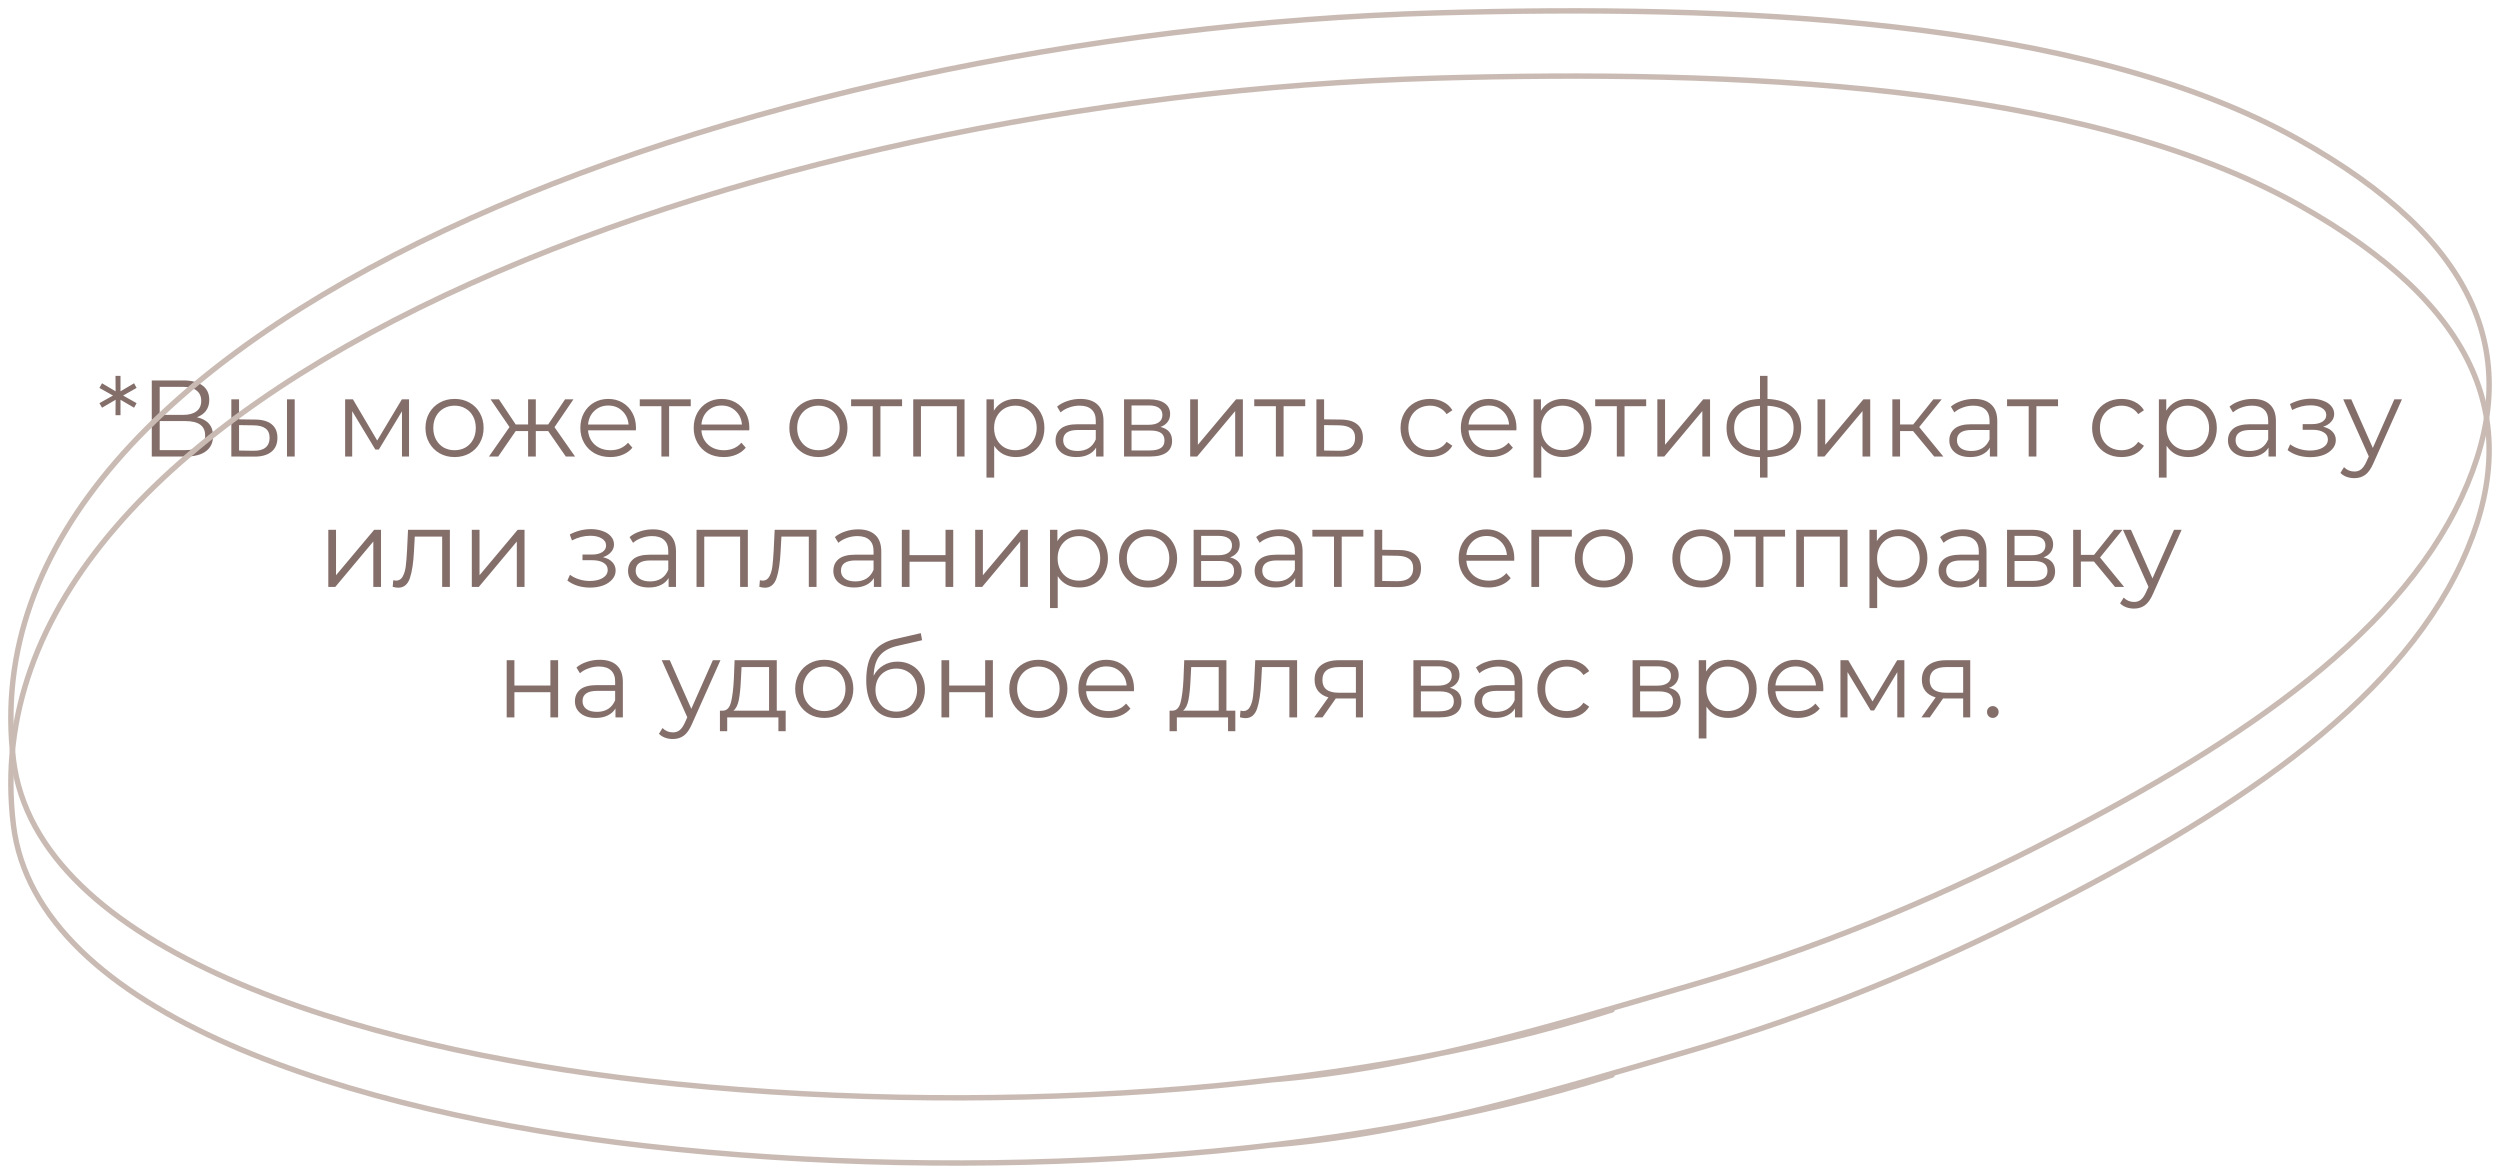
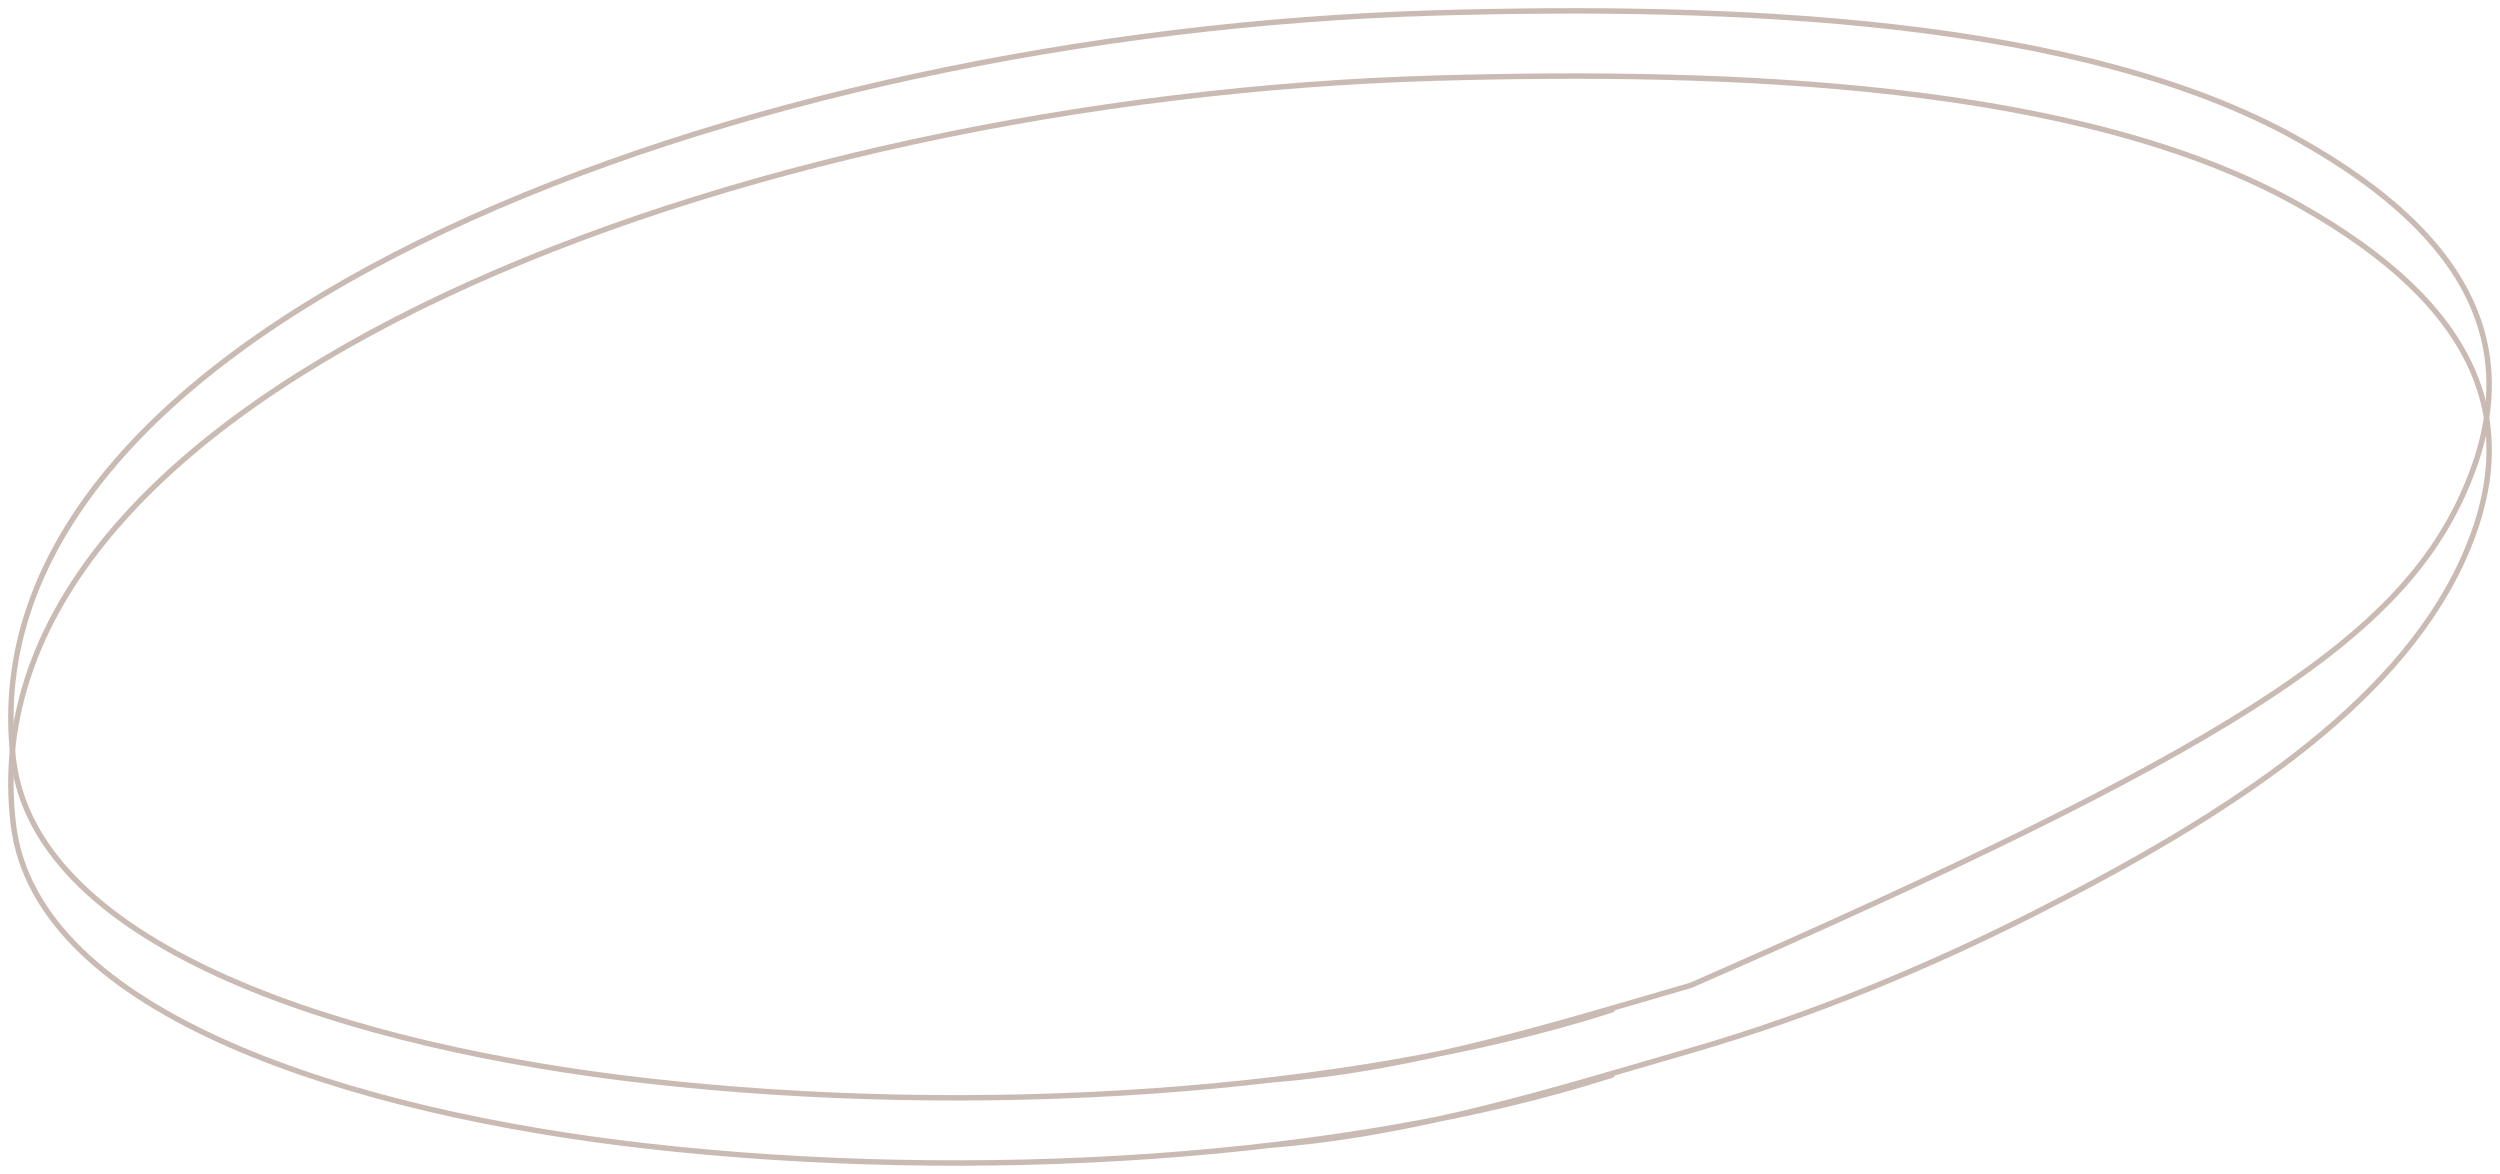
<svg xmlns="http://www.w3.org/2000/svg" width="230" height="108" viewBox="0 0 230 108" fill="none">
-   <path d="M11.326 36.39L12.566 37.09L12.336 37.51L11.086 36.78V38.2H10.626L10.636 36.78L9.386 37.51L9.146 37.09L10.396 36.39L9.146 35.69L9.386 35.26L10.636 36L10.626 34.58H11.086V36L12.336 35.26L12.566 35.69L11.326 36.39ZM18.113 38.39C18.6 38.49 18.97 38.687 19.223 38.98C19.477 39.267 19.603 39.643 19.603 40.11C19.603 40.717 19.387 41.183 18.953 41.51C18.526 41.837 17.896 42 17.063 42H13.963V35H16.873C17.62 35 18.203 35.153 18.623 35.46C19.043 35.767 19.253 36.21 19.253 36.79C19.253 37.183 19.153 37.517 18.953 37.79C18.753 38.057 18.473 38.257 18.113 38.39ZM14.693 38.17H16.833C17.373 38.17 17.787 38.06 18.073 37.84C18.366 37.62 18.513 37.3 18.513 36.88C18.513 36.46 18.366 36.14 18.073 35.92C17.787 35.7 17.373 35.59 16.833 35.59H14.693V38.17ZM17.063 41.41C18.27 41.41 18.873 40.96 18.873 40.06C18.873 39.18 18.27 38.74 17.063 38.74H14.693V41.41H17.063ZM23.493 38.6C24.153 38.607 24.657 38.753 25.003 39.04C25.35 39.327 25.523 39.74 25.523 40.28C25.523 40.84 25.337 41.27 24.963 41.57C24.59 41.87 24.057 42.017 23.363 42.01L21.283 42V36.74H21.993V38.58L23.493 38.6ZM26.403 36.74H27.113V42H26.403V36.74ZM23.323 41.47C23.81 41.477 24.177 41.38 24.423 41.18C24.677 40.973 24.803 40.673 24.803 40.28C24.803 39.893 24.68 39.607 24.433 39.42C24.187 39.233 23.817 39.137 23.323 39.13L21.993 39.11V41.45L23.323 41.47ZM37.632 36.74V42H36.982V37.84L34.852 41.36H34.532L32.402 37.83V42H31.752V36.74H32.472L34.702 40.53L36.972 36.74H37.632ZM41.823 42.05C41.316 42.05 40.859 41.937 40.453 41.71C40.046 41.477 39.726 41.157 39.493 40.75C39.259 40.343 39.143 39.883 39.143 39.37C39.143 38.857 39.259 38.397 39.493 37.99C39.726 37.583 40.046 37.267 40.453 37.04C40.859 36.813 41.316 36.7 41.823 36.7C42.329 36.7 42.786 36.813 43.193 37.04C43.599 37.267 43.916 37.583 44.143 37.99C44.376 38.397 44.493 38.857 44.493 39.37C44.493 39.883 44.376 40.343 44.143 40.75C43.916 41.157 43.599 41.477 43.193 41.71C42.786 41.937 42.329 42.05 41.823 42.05ZM41.823 41.42C42.196 41.42 42.529 41.337 42.823 41.17C43.123 40.997 43.356 40.753 43.523 40.44C43.689 40.127 43.773 39.77 43.773 39.37C43.773 38.97 43.689 38.613 43.523 38.3C43.356 37.987 43.123 37.747 42.823 37.58C42.529 37.407 42.196 37.32 41.823 37.32C41.449 37.32 41.113 37.407 40.813 37.58C40.519 37.747 40.286 37.987 40.113 38.3C39.946 38.613 39.863 38.97 39.863 39.37C39.863 39.77 39.946 40.127 40.113 40.44C40.286 40.753 40.519 40.997 40.813 41.17C41.113 41.337 41.449 41.42 41.823 41.42ZM50.434 39.66H49.294V42H48.584V39.66H47.444L45.834 42H44.984L46.874 39.29L45.135 36.74H45.904L47.444 39.05H48.584V36.74H49.294V39.05H50.434L51.984 36.74H52.755L51.014 39.3L52.904 42H52.054L50.434 39.66ZM58.501 39.59H54.101C54.141 40.137 54.351 40.58 54.731 40.92C55.111 41.253 55.591 41.42 56.171 41.42C56.497 41.42 56.797 41.363 57.071 41.25C57.344 41.13 57.581 40.957 57.781 40.73L58.181 41.19C57.947 41.47 57.654 41.683 57.301 41.83C56.954 41.977 56.571 42.05 56.151 42.05C55.611 42.05 55.131 41.937 54.711 41.71C54.297 41.477 53.974 41.157 53.741 40.75C53.507 40.343 53.391 39.883 53.391 39.37C53.391 38.857 53.501 38.397 53.721 37.99C53.947 37.583 54.254 37.267 54.641 37.04C55.034 36.813 55.474 36.7 55.961 36.7C56.447 36.7 56.884 36.813 57.271 37.04C57.657 37.267 57.961 37.583 58.181 37.99C58.401 38.39 58.511 38.85 58.511 39.37L58.501 39.59ZM55.961 37.31C55.454 37.31 55.027 37.473 54.681 37.8C54.341 38.12 54.147 38.54 54.101 39.06H57.831C57.784 38.54 57.587 38.12 57.241 37.8C56.901 37.473 56.474 37.31 55.961 37.31ZM63.548 37.37H61.558V42H60.848V37.37H58.858V36.74H63.548V37.37ZM68.93 39.59H64.53C64.57 40.137 64.78 40.58 65.16 40.92C65.54 41.253 66.02 41.42 66.6 41.42C66.927 41.42 67.227 41.363 67.5 41.25C67.774 41.13 68.01 40.957 68.21 40.73L68.61 41.19C68.377 41.47 68.084 41.683 67.73 41.83C67.384 41.977 67 42.05 66.58 42.05C66.04 42.05 65.56 41.937 65.14 41.71C64.727 41.477 64.404 41.157 64.17 40.75C63.937 40.343 63.82 39.883 63.82 39.37C63.82 38.857 63.93 38.397 64.15 37.99C64.377 37.583 64.684 37.267 65.07 37.04C65.464 36.813 65.904 36.7 66.39 36.7C66.877 36.7 67.314 36.813 67.7 37.04C68.087 37.267 68.39 37.583 68.61 37.99C68.83 38.39 68.94 38.85 68.94 39.37L68.93 39.59ZM66.39 37.31C65.884 37.31 65.457 37.473 65.11 37.8C64.77 38.12 64.577 38.54 64.53 39.06H68.26C68.214 38.54 68.017 38.12 67.67 37.8C67.33 37.473 66.904 37.31 66.39 37.31ZM75.299 42.05C74.793 42.05 74.336 41.937 73.929 41.71C73.522 41.477 73.203 41.157 72.969 40.75C72.736 40.343 72.619 39.883 72.619 39.37C72.619 38.857 72.736 38.397 72.969 37.99C73.203 37.583 73.522 37.267 73.929 37.04C74.336 36.813 74.793 36.7 75.299 36.7C75.806 36.7 76.263 36.813 76.669 37.04C77.076 37.267 77.392 37.583 77.619 37.99C77.853 38.397 77.969 38.857 77.969 39.37C77.969 39.883 77.853 40.343 77.619 40.75C77.392 41.157 77.076 41.477 76.669 41.71C76.263 41.937 75.806 42.05 75.299 42.05ZM75.299 41.42C75.672 41.42 76.006 41.337 76.299 41.17C76.599 40.997 76.832 40.753 76.999 40.44C77.166 40.127 77.249 39.77 77.249 39.37C77.249 38.97 77.166 38.613 76.999 38.3C76.832 37.987 76.599 37.747 76.299 37.58C76.006 37.407 75.672 37.32 75.299 37.32C74.926 37.32 74.589 37.407 74.289 37.58C73.996 37.747 73.763 37.987 73.589 38.3C73.422 38.613 73.339 38.97 73.339 39.37C73.339 39.77 73.422 40.127 73.589 40.44C73.763 40.753 73.996 40.997 74.289 41.17C74.589 41.337 74.926 41.42 75.299 41.42ZM82.991 37.37H81.001V42H80.291V37.37H78.301V36.74H82.991V37.37ZM88.738 36.74V42H88.028V37.37H84.728V42H84.018V36.74H88.738ZM93.466 36.7C93.959 36.7 94.406 36.813 94.806 37.04C95.206 37.26 95.519 37.573 95.746 37.98C95.973 38.387 96.086 38.85 96.086 39.37C96.086 39.897 95.973 40.363 95.746 40.77C95.519 41.177 95.206 41.493 94.806 41.72C94.413 41.94 93.966 42.05 93.466 42.05C93.039 42.05 92.653 41.963 92.306 41.79C91.966 41.61 91.686 41.35 91.466 41.01V43.94H90.756V36.74H91.436V37.78C91.649 37.433 91.929 37.167 92.276 36.98C92.629 36.793 93.026 36.7 93.466 36.7ZM93.416 41.42C93.783 41.42 94.116 41.337 94.416 41.17C94.716 40.997 94.949 40.753 95.116 40.44C95.289 40.127 95.376 39.77 95.376 39.37C95.376 38.97 95.289 38.617 95.116 38.31C94.949 37.997 94.716 37.753 94.416 37.58C94.116 37.407 93.783 37.32 93.416 37.32C93.043 37.32 92.706 37.407 92.406 37.58C92.113 37.753 91.879 37.997 91.706 38.31C91.539 38.617 91.456 38.97 91.456 39.37C91.456 39.77 91.539 40.127 91.706 40.44C91.879 40.753 92.113 40.997 92.406 41.17C92.706 41.337 93.043 41.42 93.416 41.42ZM99.392 36.7C100.079 36.7 100.606 36.873 100.972 37.22C101.339 37.56 101.522 38.067 101.522 38.74V42H100.842V41.18C100.682 41.453 100.446 41.667 100.132 41.82C99.826 41.973 99.459 42.05 99.032 42.05C98.446 42.05 97.979 41.91 97.632 41.63C97.286 41.35 97.112 40.98 97.112 40.52C97.112 40.073 97.272 39.713 97.592 39.44C97.919 39.167 98.436 39.03 99.142 39.03H100.812V38.71C100.812 38.257 100.686 37.913 100.432 37.68C100.179 37.44 99.809 37.32 99.322 37.32C98.989 37.32 98.669 37.377 98.362 37.49C98.056 37.597 97.792 37.747 97.572 37.94L97.252 37.41C97.519 37.183 97.839 37.01 98.212 36.89C98.586 36.763 98.979 36.7 99.392 36.7ZM99.142 41.49C99.542 41.49 99.886 41.4 100.172 41.22C100.459 41.033 100.672 40.767 100.812 40.42V39.56H99.162C98.262 39.56 97.812 39.873 97.812 40.5C97.812 40.807 97.929 41.05 98.162 41.23C98.396 41.403 98.722 41.49 99.142 41.49ZM106.762 39.28C107.476 39.447 107.832 39.877 107.832 40.57C107.832 41.03 107.662 41.383 107.322 41.63C106.982 41.877 106.476 42 105.802 42H103.412V36.74H105.732C106.332 36.74 106.802 36.857 107.142 37.09C107.482 37.323 107.652 37.657 107.652 38.09C107.652 38.377 107.572 38.623 107.412 38.83C107.259 39.03 107.042 39.18 106.762 39.28ZM104.102 39.08H105.682C106.089 39.08 106.399 39.003 106.612 38.85C106.832 38.697 106.942 38.473 106.942 38.18C106.942 37.887 106.832 37.667 106.612 37.52C106.399 37.373 106.089 37.3 105.682 37.3H104.102V39.08ZM105.772 41.44C106.226 41.44 106.566 41.367 106.792 41.22C107.019 41.073 107.132 40.843 107.132 40.53C107.132 40.217 107.029 39.987 106.822 39.84C106.616 39.687 106.289 39.61 105.842 39.61H104.102V41.44H105.772ZM109.496 36.74H110.206V40.92L113.716 36.74H114.346V42H113.636V37.82L110.136 42H109.496V36.74ZM120.081 37.37H118.091V42H117.381V37.37H115.391V36.74H120.081V37.37ZM123.368 38.6C124.028 38.607 124.528 38.753 124.868 39.04C125.214 39.327 125.388 39.74 125.388 40.28C125.388 40.84 125.201 41.27 124.828 41.57C124.461 41.87 123.928 42.017 123.228 42.01L121.108 42V36.74H121.818V38.58L123.368 38.6ZM123.188 41.47C123.674 41.477 124.041 41.38 124.288 41.18C124.541 40.973 124.668 40.673 124.668 40.28C124.668 39.893 124.544 39.607 124.298 39.42C124.051 39.233 123.681 39.137 123.188 39.13L121.818 39.11V41.45L123.188 41.47ZM131.56 42.05C131.04 42.05 130.573 41.937 130.16 41.71C129.753 41.483 129.433 41.167 129.2 40.76C128.966 40.347 128.85 39.883 128.85 39.37C128.85 38.857 128.966 38.397 129.2 37.99C129.433 37.583 129.753 37.267 130.16 37.04C130.573 36.813 131.04 36.7 131.56 36.7C132.013 36.7 132.416 36.79 132.77 36.97C133.13 37.143 133.413 37.4 133.62 37.74L133.09 38.1C132.916 37.84 132.696 37.647 132.43 37.52C132.163 37.387 131.873 37.32 131.56 37.32C131.18 37.32 130.836 37.407 130.53 37.58C130.23 37.747 129.993 37.987 129.82 38.3C129.653 38.613 129.57 38.97 129.57 39.37C129.57 39.777 129.653 40.137 129.82 40.45C129.993 40.757 130.23 40.997 130.53 41.17C130.836 41.337 131.18 41.42 131.56 41.42C131.873 41.42 132.163 41.357 132.43 41.23C132.696 41.103 132.916 40.91 133.09 40.65L133.62 41.01C133.413 41.35 133.13 41.61 132.77 41.79C132.41 41.963 132.006 42.05 131.56 42.05ZM139.506 39.59H135.106C135.146 40.137 135.356 40.58 135.736 40.92C136.116 41.253 136.596 41.42 137.176 41.42C137.503 41.42 137.803 41.363 138.076 41.25C138.35 41.13 138.586 40.957 138.786 40.73L139.186 41.19C138.953 41.47 138.66 41.683 138.306 41.83C137.96 41.977 137.576 42.05 137.156 42.05C136.616 42.05 136.136 41.937 135.716 41.71C135.303 41.477 134.98 41.157 134.746 40.75C134.513 40.343 134.396 39.883 134.396 39.37C134.396 38.857 134.506 38.397 134.726 37.99C134.953 37.583 135.26 37.267 135.646 37.04C136.04 36.813 136.48 36.7 136.966 36.7C137.453 36.7 137.89 36.813 138.276 37.04C138.663 37.267 138.966 37.583 139.186 37.99C139.406 38.39 139.516 38.85 139.516 39.37L139.506 39.59ZM136.966 37.31C136.46 37.31 136.033 37.473 135.686 37.8C135.346 38.12 135.153 38.54 135.106 39.06H138.836C138.79 38.54 138.593 38.12 138.246 37.8C137.906 37.473 137.48 37.31 136.966 37.31ZM143.798 36.7C144.291 36.7 144.738 36.813 145.138 37.04C145.538 37.26 145.851 37.573 146.078 37.98C146.305 38.387 146.418 38.85 146.418 39.37C146.418 39.897 146.305 40.363 146.078 40.77C145.851 41.177 145.538 41.493 145.138 41.72C144.745 41.94 144.298 42.05 143.798 42.05C143.371 42.05 142.985 41.963 142.638 41.79C142.298 41.61 142.018 41.35 141.798 41.01V43.94H141.088V36.74H141.768V37.78C141.981 37.433 142.261 37.167 142.608 36.98C142.961 36.793 143.358 36.7 143.798 36.7ZM143.748 41.42C144.115 41.42 144.448 41.337 144.748 41.17C145.048 40.997 145.281 40.753 145.448 40.44C145.621 40.127 145.708 39.77 145.708 39.37C145.708 38.97 145.621 38.617 145.448 38.31C145.281 37.997 145.048 37.753 144.748 37.58C144.448 37.407 144.115 37.32 143.748 37.32C143.375 37.32 143.038 37.407 142.738 37.58C142.445 37.753 142.211 37.997 142.038 38.31C141.871 38.617 141.788 38.97 141.788 39.37C141.788 39.77 141.871 40.127 142.038 40.44C142.211 40.753 142.445 40.997 142.738 41.17C143.038 41.337 143.375 41.42 143.748 41.42ZM151.448 37.37H149.458V42H148.748V37.37H146.758V36.74H151.448V37.37ZM152.475 36.74H153.185V40.92L156.695 36.74H157.325V42H156.615V37.82L153.115 42H152.475V36.74ZM165.71 39.36C165.71 40.18 165.44 40.823 164.9 41.29C164.36 41.757 163.596 42.01 162.61 42.05V43.94H161.92V42.06C160.94 42.02 160.18 41.767 159.64 41.3C159.106 40.827 158.84 40.18 158.84 39.36C158.84 38.547 159.106 37.91 159.64 37.45C160.18 36.99 160.94 36.74 161.92 36.7V34.58H162.61V36.7C163.596 36.747 164.36 37 164.9 37.46C165.44 37.92 165.71 38.553 165.71 39.36ZM159.54 39.36C159.54 39.987 159.74 40.477 160.14 40.83C160.546 41.183 161.14 41.383 161.92 41.43V37.33C161.146 37.37 160.556 37.567 160.15 37.92C159.743 38.267 159.54 38.747 159.54 39.36ZM162.61 41.43C163.39 41.39 163.983 41.193 164.39 40.84C164.803 40.487 165.01 39.993 165.01 39.36C165.01 38.74 164.803 38.257 164.39 37.91C163.983 37.563 163.39 37.37 162.61 37.33V41.43ZM167.211 36.74H167.921V40.92L171.431 36.74H172.061V42H171.351V37.82L167.851 42H167.211V36.74ZM176.006 39.66H174.806V42H174.096V36.74H174.806V39.05H176.016L177.866 36.74H178.636L176.566 39.29L178.786 42H177.946L176.006 39.66ZM181.619 36.7C182.305 36.7 182.832 36.873 183.199 37.22C183.565 37.56 183.749 38.067 183.749 38.74V42H183.069V41.18C182.909 41.453 182.672 41.667 182.359 41.82C182.052 41.973 181.685 42.05 181.259 42.05C180.672 42.05 180.205 41.91 179.859 41.63C179.512 41.35 179.339 40.98 179.339 40.52C179.339 40.073 179.499 39.713 179.819 39.44C180.145 39.167 180.662 39.03 181.369 39.03H183.039V38.71C183.039 38.257 182.912 37.913 182.659 37.68C182.405 37.44 182.035 37.32 181.549 37.32C181.215 37.32 180.895 37.377 180.589 37.49C180.282 37.597 180.019 37.747 179.799 37.94L179.479 37.41C179.745 37.183 180.065 37.01 180.439 36.89C180.812 36.763 181.205 36.7 181.619 36.7ZM181.369 41.49C181.769 41.49 182.112 41.4 182.399 41.22C182.685 41.033 182.899 40.767 183.039 40.42V39.56H181.389C180.489 39.56 180.039 39.873 180.039 40.5C180.039 40.807 180.155 41.05 180.389 41.23C180.622 41.403 180.949 41.49 181.369 41.49ZM189.339 37.37H187.349V42H186.639V37.37H184.649V36.74H189.339V37.37ZM195.183 42.05C194.663 42.05 194.196 41.937 193.783 41.71C193.376 41.483 193.056 41.167 192.823 40.76C192.589 40.347 192.473 39.883 192.473 39.37C192.473 38.857 192.589 38.397 192.823 37.99C193.056 37.583 193.376 37.267 193.783 37.04C194.196 36.813 194.663 36.7 195.183 36.7C195.636 36.7 196.039 36.79 196.393 36.97C196.753 37.143 197.036 37.4 197.243 37.74L196.713 38.1C196.539 37.84 196.319 37.647 196.053 37.52C195.786 37.387 195.496 37.32 195.183 37.32C194.803 37.32 194.459 37.407 194.153 37.58C193.853 37.747 193.616 37.987 193.443 38.3C193.276 38.613 193.193 38.97 193.193 39.37C193.193 39.777 193.276 40.137 193.443 40.45C193.616 40.757 193.853 40.997 194.153 41.17C194.459 41.337 194.803 41.42 195.183 41.42C195.496 41.42 195.786 41.357 196.053 41.23C196.319 41.103 196.539 40.91 196.713 40.65L197.243 41.01C197.036 41.35 196.753 41.61 196.393 41.79C196.033 41.963 195.629 42.05 195.183 42.05ZM201.327 36.7C201.821 36.7 202.267 36.813 202.667 37.04C203.067 37.26 203.381 37.573 203.607 37.98C203.834 38.387 203.947 38.85 203.947 39.37C203.947 39.897 203.834 40.363 203.607 40.77C203.381 41.177 203.067 41.493 202.667 41.72C202.274 41.94 201.827 42.05 201.327 42.05C200.901 42.05 200.514 41.963 200.167 41.79C199.827 41.61 199.547 41.35 199.327 41.01V43.94H198.617V36.74H199.297V37.78C199.511 37.433 199.791 37.167 200.137 36.98C200.491 36.793 200.887 36.7 201.327 36.7ZM201.277 41.42C201.644 41.42 201.977 41.337 202.277 41.17C202.577 40.997 202.811 40.753 202.977 40.44C203.151 40.127 203.237 39.77 203.237 39.37C203.237 38.97 203.151 38.617 202.977 38.31C202.811 37.997 202.577 37.753 202.277 37.58C201.977 37.407 201.644 37.32 201.277 37.32C200.904 37.32 200.567 37.407 200.267 37.58C199.974 37.753 199.741 37.997 199.567 38.31C199.401 38.617 199.317 38.97 199.317 39.37C199.317 39.77 199.401 40.127 199.567 40.44C199.741 40.753 199.974 40.997 200.267 41.17C200.567 41.337 200.904 41.42 201.277 41.42ZM207.254 36.7C207.94 36.7 208.467 36.873 208.834 37.22C209.2 37.56 209.384 38.067 209.384 38.74V42H208.704V41.18C208.544 41.453 208.307 41.667 207.994 41.82C207.687 41.973 207.32 42.05 206.894 42.05C206.307 42.05 205.84 41.91 205.494 41.63C205.147 41.35 204.974 40.98 204.974 40.52C204.974 40.073 205.134 39.713 205.454 39.44C205.78 39.167 206.297 39.03 207.004 39.03H208.674V38.71C208.674 38.257 208.547 37.913 208.294 37.68C208.04 37.44 207.67 37.32 207.184 37.32C206.85 37.32 206.53 37.377 206.224 37.49C205.917 37.597 205.654 37.747 205.434 37.94L205.114 37.41C205.38 37.183 205.7 37.01 206.074 36.89C206.447 36.763 206.84 36.7 207.254 36.7ZM207.004 41.49C207.404 41.49 207.747 41.4 208.034 41.22C208.32 41.033 208.534 40.767 208.674 40.42V39.56H207.024C206.124 39.56 205.674 39.873 205.674 40.5C205.674 40.807 205.79 41.05 206.024 41.23C206.257 41.403 206.584 41.49 207.004 41.49ZM213.726 39.26C214.1 39.347 214.386 39.497 214.586 39.71C214.793 39.923 214.896 40.183 214.896 40.49C214.896 40.797 214.79 41.07 214.576 41.31C214.37 41.55 214.086 41.737 213.726 41.87C213.366 41.997 212.97 42.06 212.536 42.06C212.156 42.06 211.783 42.007 211.416 41.9C211.05 41.787 210.73 41.623 210.456 41.41L210.696 40.88C210.936 41.06 211.216 41.2 211.536 41.3C211.856 41.4 212.18 41.45 212.506 41.45C212.993 41.45 213.39 41.36 213.696 41.18C214.01 40.993 214.166 40.743 214.166 40.43C214.166 40.15 214.04 39.933 213.786 39.78C213.533 39.62 213.186 39.54 212.746 39.54H211.846V39.02H212.706C213.1 39.02 213.416 38.947 213.656 38.8C213.896 38.647 214.016 38.443 214.016 38.19C214.016 37.91 213.88 37.69 213.606 37.53C213.34 37.37 212.99 37.29 212.556 37.29C211.99 37.29 211.43 37.433 210.876 37.72L210.676 37.17C211.303 36.843 211.953 36.68 212.626 36.68C213.026 36.68 213.386 36.74 213.706 36.86C214.033 36.973 214.286 37.137 214.466 37.35C214.653 37.563 214.746 37.81 214.746 38.09C214.746 38.357 214.653 38.593 214.466 38.8C214.286 39.007 214.04 39.16 213.726 39.26ZM220.978 36.74L218.348 42.63C218.135 43.123 217.888 43.473 217.608 43.68C217.328 43.887 216.991 43.99 216.598 43.99C216.345 43.99 216.108 43.95 215.888 43.87C215.668 43.79 215.478 43.67 215.318 43.51L215.648 42.98C215.915 43.247 216.235 43.38 216.608 43.38C216.848 43.38 217.051 43.313 217.218 43.18C217.391 43.047 217.551 42.82 217.698 42.5L217.928 41.99L215.578 36.74H216.318L218.298 41.21L220.278 36.74H220.978ZM30.204 48.74H30.914V52.92L34.424 48.74H35.054V54H34.344V49.82L30.844 54H30.204V48.74ZM41.389 48.74V54H40.679V49.37H38.159L38.089 50.67C38.036 51.763 37.909 52.603 37.709 53.19C37.509 53.777 37.152 54.07 36.639 54.07C36.499 54.07 36.329 54.043 36.129 53.99L36.179 53.38C36.299 53.407 36.382 53.42 36.429 53.42C36.702 53.42 36.909 53.293 37.049 53.04C37.189 52.787 37.282 52.473 37.329 52.1C37.376 51.727 37.416 51.233 37.449 50.62L37.539 48.74H41.389ZM43.407 48.74H44.117V52.92L47.627 48.74H48.258V54H47.547V49.82L44.047 54H43.407V48.74ZM55.469 51.26C55.843 51.347 56.129 51.497 56.329 51.71C56.536 51.923 56.639 52.183 56.639 52.49C56.639 52.797 56.533 53.07 56.319 53.31C56.113 53.55 55.829 53.737 55.469 53.87C55.109 53.997 54.713 54.06 54.279 54.06C53.899 54.06 53.526 54.007 53.159 53.9C52.793 53.787 52.473 53.623 52.199 53.41L52.439 52.88C52.679 53.06 52.959 53.2 53.279 53.3C53.599 53.4 53.923 53.45 54.249 53.45C54.736 53.45 55.133 53.36 55.439 53.18C55.753 52.993 55.909 52.743 55.909 52.43C55.909 52.15 55.783 51.933 55.529 51.78C55.276 51.62 54.929 51.54 54.489 51.54H53.589V51.02H54.449C54.843 51.02 55.159 50.947 55.399 50.8C55.639 50.647 55.759 50.443 55.759 50.19C55.759 49.91 55.623 49.69 55.349 49.53C55.083 49.37 54.733 49.29 54.299 49.29C53.733 49.29 53.173 49.433 52.619 49.72L52.419 49.17C53.046 48.843 53.696 48.68 54.369 48.68C54.769 48.68 55.129 48.74 55.449 48.86C55.776 48.973 56.029 49.137 56.209 49.35C56.396 49.563 56.489 49.81 56.489 50.09C56.489 50.357 56.396 50.593 56.209 50.8C56.029 51.007 55.783 51.16 55.469 51.26ZM60.061 48.7C60.748 48.7 61.275 48.873 61.641 49.22C62.008 49.56 62.191 50.067 62.191 50.74V54H61.511V53.18C61.351 53.453 61.114 53.667 60.801 53.82C60.495 53.973 60.128 54.05 59.701 54.05C59.114 54.05 58.648 53.91 58.301 53.63C57.955 53.35 57.781 52.98 57.781 52.52C57.781 52.073 57.941 51.713 58.261 51.44C58.588 51.167 59.105 51.03 59.811 51.03H61.481V50.71C61.481 50.257 61.355 49.913 61.101 49.68C60.848 49.44 60.478 49.32 59.991 49.32C59.658 49.32 59.338 49.377 59.031 49.49C58.724 49.597 58.461 49.747 58.241 49.94L57.921 49.41C58.188 49.183 58.508 49.01 58.881 48.89C59.255 48.763 59.648 48.7 60.061 48.7ZM59.811 53.49C60.211 53.49 60.554 53.4 60.841 53.22C61.128 53.033 61.341 52.767 61.481 52.42V51.56H59.831C58.931 51.56 58.481 51.873 58.481 52.5C58.481 52.807 58.598 53.05 58.831 53.23C59.065 53.403 59.391 53.49 59.811 53.49ZM68.801 48.74V54H68.091V49.37H64.791V54H64.081V48.74H68.801ZM75.12 48.74V54H74.41V49.37H71.89L71.82 50.67C71.766 51.763 71.64 52.603 71.44 53.19C71.24 53.777 70.883 54.07 70.37 54.07C70.23 54.07 70.06 54.043 69.86 53.99L69.91 53.38C70.03 53.407 70.113 53.42 70.16 53.42C70.433 53.42 70.64 53.293 70.78 53.04C70.92 52.787 71.013 52.473 71.06 52.1C71.106 51.727 71.146 51.233 71.18 50.62L71.27 48.74H75.12ZM78.948 48.7C79.635 48.7 80.161 48.873 80.528 49.22C80.895 49.56 81.078 50.067 81.078 50.74V54H80.398V53.18C80.238 53.453 80.001 53.667 79.688 53.82C79.381 53.973 79.015 54.05 78.588 54.05C78.001 54.05 77.535 53.91 77.188 53.63C76.841 53.35 76.668 52.98 76.668 52.52C76.668 52.073 76.828 51.713 77.148 51.44C77.475 51.167 77.991 51.03 78.698 51.03H80.368V50.71C80.368 50.257 80.241 49.913 79.988 49.68C79.735 49.44 79.365 49.32 78.878 49.32C78.545 49.32 78.225 49.377 77.918 49.49C77.611 49.597 77.348 49.747 77.128 49.94L76.808 49.41C77.075 49.183 77.395 49.01 77.768 48.89C78.141 48.763 78.535 48.7 78.948 48.7ZM78.698 53.49C79.098 53.49 79.441 53.4 79.728 53.22C80.015 53.033 80.228 52.767 80.368 52.42V51.56H78.718C77.818 51.56 77.368 51.873 77.368 52.5C77.368 52.807 77.485 53.05 77.718 53.23C77.951 53.403 78.278 53.49 78.698 53.49ZM82.968 48.74H83.678V51.07H86.988V48.74H87.698V54H86.988V51.68H83.678V54H82.968V48.74ZM89.716 48.74H90.426V52.92L93.936 48.74H94.566V54H93.856V49.82L90.356 54H89.716V48.74ZM99.311 48.7C99.804 48.7 100.251 48.813 100.651 49.04C101.051 49.26 101.364 49.573 101.591 49.98C101.817 50.387 101.931 50.85 101.931 51.37C101.931 51.897 101.817 52.363 101.591 52.77C101.364 53.177 101.051 53.493 100.651 53.72C100.257 53.94 99.811 54.05 99.311 54.05C98.884 54.05 98.498 53.963 98.151 53.79C97.811 53.61 97.531 53.35 97.311 53.01V55.94H96.601V48.74H97.281V49.78C97.494 49.433 97.774 49.167 98.121 48.98C98.474 48.793 98.871 48.7 99.311 48.7ZM99.261 53.42C99.627 53.42 99.961 53.337 100.261 53.17C100.561 52.997 100.794 52.753 100.961 52.44C101.134 52.127 101.221 51.77 101.221 51.37C101.221 50.97 101.134 50.617 100.961 50.31C100.794 49.997 100.561 49.753 100.261 49.58C99.961 49.407 99.627 49.32 99.261 49.32C98.888 49.32 98.551 49.407 98.251 49.58C97.957 49.753 97.724 49.997 97.551 50.31C97.384 50.617 97.301 50.97 97.301 51.37C97.301 51.77 97.384 52.127 97.551 52.44C97.724 52.753 97.957 52.997 98.251 53.17C98.551 53.337 98.888 53.42 99.261 53.42ZM105.626 54.05C105.12 54.05 104.663 53.937 104.256 53.71C103.85 53.477 103.53 53.157 103.296 52.75C103.063 52.343 102.946 51.883 102.946 51.37C102.946 50.857 103.063 50.397 103.296 49.99C103.53 49.583 103.85 49.267 104.256 49.04C104.663 48.813 105.12 48.7 105.626 48.7C106.133 48.7 106.59 48.813 106.996 49.04C107.403 49.267 107.72 49.583 107.946 49.99C108.18 50.397 108.296 50.857 108.296 51.37C108.296 51.883 108.18 52.343 107.946 52.75C107.72 53.157 107.403 53.477 106.996 53.71C106.59 53.937 106.133 54.05 105.626 54.05ZM105.626 53.42C106 53.42 106.333 53.337 106.626 53.17C106.926 52.997 107.16 52.753 107.326 52.44C107.493 52.127 107.576 51.77 107.576 51.37C107.576 50.97 107.493 50.613 107.326 50.3C107.16 49.987 106.926 49.747 106.626 49.58C106.333 49.407 106 49.32 105.626 49.32C105.253 49.32 104.916 49.407 104.616 49.58C104.323 49.747 104.09 49.987 103.916 50.3C103.75 50.613 103.666 50.97 103.666 51.37C103.666 51.77 103.75 52.127 103.916 52.44C104.09 52.753 104.323 52.997 104.616 53.17C104.916 53.337 105.253 53.42 105.626 53.42ZM113.164 51.28C113.877 51.447 114.234 51.877 114.234 52.57C114.234 53.03 114.064 53.383 113.724 53.63C113.384 53.877 112.877 54 112.204 54H109.814V48.74H112.134C112.734 48.74 113.204 48.857 113.544 49.09C113.884 49.323 114.054 49.657 114.054 50.09C114.054 50.377 113.974 50.623 113.814 50.83C113.66 51.03 113.444 51.18 113.164 51.28ZM110.504 51.08H112.084C112.49 51.08 112.8 51.003 113.014 50.85C113.234 50.697 113.344 50.473 113.344 50.18C113.344 49.887 113.234 49.667 113.014 49.52C112.8 49.373 112.49 49.3 112.084 49.3H110.504V51.08ZM112.174 53.44C112.627 53.44 112.967 53.367 113.194 53.22C113.42 53.073 113.534 52.843 113.534 52.53C113.534 52.217 113.43 51.987 113.224 51.84C113.017 51.687 112.69 51.61 112.244 51.61H110.504V53.44H112.174ZM117.708 48.7C118.394 48.7 118.921 48.873 119.288 49.22C119.654 49.56 119.838 50.067 119.838 50.74V54H119.158V53.18C118.998 53.453 118.761 53.667 118.448 53.82C118.141 53.973 117.774 54.05 117.348 54.05C116.761 54.05 116.294 53.91 115.948 53.63C115.601 53.35 115.428 52.98 115.428 52.52C115.428 52.073 115.588 51.713 115.908 51.44C116.234 51.167 116.751 51.03 117.458 51.03H119.128V50.71C119.128 50.257 119.001 49.913 118.748 49.68C118.494 49.44 118.124 49.32 117.638 49.32C117.304 49.32 116.984 49.377 116.678 49.49C116.371 49.597 116.108 49.747 115.888 49.94L115.568 49.41C115.834 49.183 116.154 49.01 116.528 48.89C116.901 48.763 117.294 48.7 117.708 48.7ZM117.458 53.49C117.858 53.49 118.201 53.4 118.488 53.22C118.774 53.033 118.988 52.767 119.128 52.42V51.56H117.478C116.578 51.56 116.128 51.873 116.128 52.5C116.128 52.807 116.244 53.05 116.478 53.23C116.711 53.403 117.038 53.49 117.458 53.49ZM125.428 49.37H123.438V54H122.728V49.37H120.738V48.74H125.428V49.37ZM128.714 50.6C129.374 50.607 129.874 50.753 130.214 51.04C130.561 51.327 130.734 51.74 130.734 52.28C130.734 52.84 130.548 53.27 130.174 53.57C129.808 53.87 129.274 54.017 128.574 54.01L126.454 54V48.74H127.164V50.58L128.714 50.6ZM128.534 53.47C129.021 53.477 129.388 53.38 129.634 53.18C129.888 52.973 130.014 52.673 130.014 52.28C130.014 51.893 129.891 51.607 129.644 51.42C129.398 51.233 129.028 51.137 128.534 51.13L127.164 51.11V53.45L128.534 53.47ZM139.306 51.59H134.906C134.946 52.137 135.156 52.58 135.536 52.92C135.916 53.253 136.396 53.42 136.976 53.42C137.303 53.42 137.603 53.363 137.876 53.25C138.15 53.13 138.386 52.957 138.586 52.73L138.986 53.19C138.753 53.47 138.46 53.683 138.106 53.83C137.76 53.977 137.376 54.05 136.956 54.05C136.416 54.05 135.936 53.937 135.516 53.71C135.103 53.477 134.78 53.157 134.546 52.75C134.313 52.343 134.196 51.883 134.196 51.37C134.196 50.857 134.306 50.397 134.526 49.99C134.753 49.583 135.06 49.267 135.446 49.04C135.84 48.813 136.28 48.7 136.766 48.7C137.253 48.7 137.69 48.813 138.076 49.04C138.463 49.267 138.766 49.583 138.986 49.99C139.206 50.39 139.316 50.85 139.316 51.37L139.306 51.59ZM136.766 49.31C136.26 49.31 135.833 49.473 135.486 49.8C135.146 50.12 134.953 50.54 134.906 51.06H138.636C138.59 50.54 138.393 50.12 138.046 49.8C137.706 49.473 137.28 49.31 136.766 49.31ZM144.608 49.37H141.598V54H140.888V48.74H144.608V49.37ZM147.56 54.05C147.053 54.05 146.597 53.937 146.19 53.71C145.783 53.477 145.463 53.157 145.23 52.75C144.997 52.343 144.88 51.883 144.88 51.37C144.88 50.857 144.997 50.397 145.23 49.99C145.463 49.583 145.783 49.267 146.19 49.04C146.597 48.813 147.053 48.7 147.56 48.7C148.067 48.7 148.523 48.813 148.93 49.04C149.337 49.267 149.653 49.583 149.88 49.99C150.113 50.397 150.23 50.857 150.23 51.37C150.23 51.883 150.113 52.343 149.88 52.75C149.653 53.157 149.337 53.477 148.93 53.71C148.523 53.937 148.067 54.05 147.56 54.05ZM147.56 53.42C147.933 53.42 148.267 53.337 148.56 53.17C148.86 52.997 149.093 52.753 149.26 52.44C149.427 52.127 149.51 51.77 149.51 51.37C149.51 50.97 149.427 50.613 149.26 50.3C149.093 49.987 148.86 49.747 148.56 49.58C148.267 49.407 147.933 49.32 147.56 49.32C147.187 49.32 146.85 49.407 146.55 49.58C146.257 49.747 146.023 49.987 145.85 50.3C145.683 50.613 145.6 50.97 145.6 51.37C145.6 51.77 145.683 52.127 145.85 52.44C146.023 52.753 146.257 52.997 146.55 53.17C146.85 53.337 147.187 53.42 147.56 53.42ZM156.534 54.05C156.028 54.05 155.571 53.937 155.164 53.71C154.758 53.477 154.438 53.157 154.204 52.75C153.971 52.343 153.854 51.883 153.854 51.37C153.854 50.857 153.971 50.397 154.204 49.99C154.438 49.583 154.758 49.267 155.164 49.04C155.571 48.813 156.028 48.7 156.534 48.7C157.041 48.7 157.498 48.813 157.904 49.04C158.311 49.267 158.628 49.583 158.854 49.99C159.088 50.397 159.204 50.857 159.204 51.37C159.204 51.883 159.088 52.343 158.854 52.75C158.628 53.157 158.311 53.477 157.904 53.71C157.498 53.937 157.041 54.05 156.534 54.05ZM156.534 53.42C156.908 53.42 157.241 53.337 157.534 53.17C157.834 52.997 158.068 52.753 158.234 52.44C158.401 52.127 158.484 51.77 158.484 51.37C158.484 50.97 158.401 50.613 158.234 50.3C158.068 49.987 157.834 49.747 157.534 49.58C157.241 49.407 156.908 49.32 156.534 49.32C156.161 49.32 155.824 49.407 155.524 49.58C155.231 49.747 154.998 49.987 154.824 50.3C154.658 50.613 154.574 50.97 154.574 51.37C154.574 51.77 154.658 52.127 154.824 52.44C154.998 52.753 155.231 52.997 155.524 53.17C155.824 53.337 156.161 53.42 156.534 53.42ZM164.227 49.37H162.237V54H161.527V49.37H159.537V48.74H164.227V49.37ZM169.973 48.74V54H169.263V49.37H165.963V54H165.253V48.74H169.973ZM174.701 48.7C175.195 48.7 175.641 48.813 176.041 49.04C176.441 49.26 176.755 49.573 176.981 49.98C177.208 50.387 177.321 50.85 177.321 51.37C177.321 51.897 177.208 52.363 176.981 52.77C176.755 53.177 176.441 53.493 176.041 53.72C175.648 53.94 175.201 54.05 174.701 54.05C174.275 54.05 173.888 53.963 173.541 53.79C173.201 53.61 172.921 53.35 172.701 53.01V55.94H171.991V48.74H172.671V49.78C172.885 49.433 173.165 49.167 173.511 48.98C173.865 48.793 174.261 48.7 174.701 48.7ZM174.651 53.42C175.018 53.42 175.351 53.337 175.651 53.17C175.951 52.997 176.185 52.753 176.351 52.44C176.525 52.127 176.611 51.77 176.611 51.37C176.611 50.97 176.525 50.617 176.351 50.31C176.185 49.997 175.951 49.753 175.651 49.58C175.351 49.407 175.018 49.32 174.651 49.32C174.278 49.32 173.941 49.407 173.641 49.58C173.348 49.753 173.115 49.997 172.941 50.31C172.775 50.617 172.691 50.97 172.691 51.37C172.691 51.77 172.775 52.127 172.941 52.44C173.115 52.753 173.348 52.997 173.641 53.17C173.941 53.337 174.278 53.42 174.651 53.42ZM180.628 48.7C181.314 48.7 181.841 48.873 182.208 49.22C182.574 49.56 182.758 50.067 182.758 50.74V54H182.078V53.18C181.918 53.453 181.681 53.667 181.368 53.82C181.061 53.973 180.694 54.05 180.268 54.05C179.681 54.05 179.214 53.91 178.868 53.63C178.521 53.35 178.348 52.98 178.348 52.52C178.348 52.073 178.508 51.713 178.828 51.44C179.154 51.167 179.671 51.03 180.378 51.03H182.048V50.71C182.048 50.257 181.921 49.913 181.668 49.68C181.414 49.44 181.044 49.32 180.558 49.32C180.224 49.32 179.904 49.377 179.598 49.49C179.291 49.597 179.028 49.747 178.808 49.94L178.488 49.41C178.754 49.183 179.074 49.01 179.448 48.89C179.821 48.763 180.214 48.7 180.628 48.7ZM180.378 53.49C180.778 53.49 181.121 53.4 181.408 53.22C181.694 53.033 181.908 52.767 182.048 52.42V51.56H180.398C179.498 51.56 179.048 51.873 179.048 52.5C179.048 52.807 179.164 53.05 179.398 53.23C179.631 53.403 179.958 53.49 180.378 53.49ZM187.998 51.28C188.711 51.447 189.068 51.877 189.068 52.57C189.068 53.03 188.898 53.383 188.558 53.63C188.218 53.877 187.711 54 187.038 54H184.648V48.74H186.968C187.568 48.74 188.038 48.857 188.378 49.09C188.718 49.323 188.888 49.657 188.888 50.09C188.888 50.377 188.808 50.623 188.648 50.83C188.494 51.03 188.278 51.18 187.998 51.28ZM185.338 51.08H186.918C187.324 51.08 187.634 51.003 187.848 50.85C188.068 50.697 188.178 50.473 188.178 50.18C188.178 49.887 188.068 49.667 187.848 49.52C187.634 49.373 187.324 49.3 186.918 49.3H185.338V51.08ZM187.008 53.44C187.461 53.44 187.801 53.367 188.028 53.22C188.254 53.073 188.368 52.843 188.368 52.53C188.368 52.217 188.264 51.987 188.058 51.84C187.851 51.687 187.524 51.61 187.078 51.61H185.338V53.44H187.008ZM192.642 51.66H191.442V54H190.732V48.74H191.442V51.05H192.652L194.502 48.74H195.272L193.202 51.29L195.422 54H194.582L192.642 51.66ZM200.709 48.74L198.079 54.63C197.866 55.123 197.619 55.473 197.339 55.68C197.059 55.887 196.723 55.99 196.329 55.99C196.076 55.99 195.839 55.95 195.619 55.87C195.399 55.79 195.209 55.67 195.049 55.51L195.379 54.98C195.646 55.247 195.966 55.38 196.339 55.38C196.579 55.38 196.783 55.313 196.949 55.18C197.123 55.047 197.283 54.82 197.429 54.5L197.659 53.99L195.309 48.74H196.049L198.029 53.21L200.009 48.74H200.709ZM46.615 60.74H47.325V63.07H50.636V60.74H51.346V66H50.636V63.68H47.325V66H46.615V60.74ZM55.173 60.7C55.86 60.7 56.387 60.873 56.754 61.22C57.12 61.56 57.303 62.067 57.303 62.74V66H56.623V65.18C56.464 65.453 56.227 65.667 55.913 65.82C55.607 65.973 55.24 66.05 54.813 66.05C54.227 66.05 53.76 65.91 53.413 65.63C53.067 65.35 52.894 64.98 52.894 64.52C52.894 64.073 53.053 63.713 53.373 63.44C53.7 63.167 54.217 63.03 54.923 63.03H56.593V62.71C56.593 62.257 56.467 61.913 56.214 61.68C55.96 61.44 55.59 61.32 55.103 61.32C54.77 61.32 54.45 61.377 54.144 61.49C53.837 61.597 53.574 61.747 53.353 61.94L53.033 61.41C53.3 61.183 53.62 61.01 53.993 60.89C54.367 60.763 54.76 60.7 55.173 60.7ZM54.923 65.49C55.324 65.49 55.667 65.4 55.953 65.22C56.24 65.033 56.453 64.767 56.593 64.42V63.56H54.944C54.044 63.56 53.593 63.873 53.593 64.5C53.593 64.807 53.71 65.05 53.944 65.23C54.177 65.403 54.504 65.49 54.923 65.49ZM66.281 60.74L63.651 66.63C63.437 67.123 63.191 67.473 62.911 67.68C62.631 67.887 62.294 67.99 61.901 67.99C61.647 67.99 61.411 67.95 61.191 67.87C60.971 67.79 60.781 67.67 60.621 67.51L60.951 66.98C61.217 67.247 61.537 67.38 61.911 67.38C62.151 67.38 62.354 67.313 62.521 67.18C62.694 67.047 62.854 66.82 63.001 66.5L63.231 65.99L60.881 60.74H61.621L63.601 65.21L65.581 60.74H66.281ZM72.283 65.38V67.27H71.613V66H66.903V67.27H66.233V65.38H66.533C66.886 65.36 67.126 65.1 67.253 64.6C67.379 64.1 67.466 63.4 67.513 62.5L67.583 60.74H71.463V65.38H72.283ZM68.163 62.54C68.129 63.287 68.066 63.903 67.973 64.39C67.879 64.87 67.713 65.2 67.473 65.38H70.753V61.37H68.223L68.163 62.54ZM75.836 66.05C75.33 66.05 74.873 65.937 74.466 65.71C74.06 65.477 73.74 65.157 73.506 64.75C73.273 64.343 73.156 63.883 73.156 63.37C73.156 62.857 73.273 62.397 73.506 61.99C73.74 61.583 74.06 61.267 74.466 61.04C74.873 60.813 75.33 60.7 75.836 60.7C76.343 60.7 76.8 60.813 77.206 61.04C77.613 61.267 77.93 61.583 78.156 61.99C78.39 62.397 78.506 62.857 78.506 63.37C78.506 63.883 78.39 64.343 78.156 64.75C77.93 65.157 77.613 65.477 77.206 65.71C76.8 65.937 76.343 66.05 75.836 66.05ZM75.836 65.42C76.21 65.42 76.543 65.337 76.836 65.17C77.136 64.997 77.37 64.753 77.536 64.44C77.703 64.127 77.786 63.77 77.786 63.37C77.786 62.97 77.703 62.613 77.536 62.3C77.37 61.987 77.136 61.747 76.836 61.58C76.543 61.407 76.21 61.32 75.836 61.32C75.463 61.32 75.126 61.407 74.826 61.58C74.533 61.747 74.3 61.987 74.126 62.3C73.96 62.613 73.876 62.97 73.876 63.37C73.876 63.77 73.96 64.127 74.126 64.44C74.3 64.753 74.533 64.997 74.826 65.17C75.126 65.337 75.463 65.42 75.836 65.42ZM82.574 60.87C83.06 60.87 83.494 60.98 83.874 61.2C84.26 61.413 84.56 61.717 84.774 62.11C84.987 62.497 85.094 62.94 85.094 63.44C85.094 63.953 84.98 64.41 84.754 64.81C84.534 65.203 84.224 65.51 83.824 65.73C83.424 65.95 82.964 66.06 82.444 66.06C81.57 66.06 80.894 65.753 80.414 65.14C79.934 64.527 79.694 63.68 79.694 62.6C79.694 61.473 79.907 60.61 80.334 60.01C80.767 59.41 81.44 59.003 82.354 58.79L84.714 58.25L84.834 58.9L82.614 59.41C81.86 59.577 81.307 59.873 80.954 60.3C80.6 60.72 80.407 61.343 80.374 62.17C80.587 61.763 80.884 61.447 81.264 61.22C81.644 60.987 82.08 60.87 82.574 60.87ZM82.464 65.47C82.83 65.47 83.157 65.387 83.444 65.22C83.737 65.047 83.964 64.807 84.124 64.5C84.29 64.193 84.374 63.847 84.374 63.46C84.374 63.073 84.294 62.733 84.134 62.44C83.974 62.147 83.747 61.92 83.454 61.76C83.167 61.593 82.837 61.51 82.464 61.51C82.09 61.51 81.757 61.593 81.464 61.76C81.177 61.92 80.95 62.147 80.784 62.44C80.624 62.733 80.544 63.073 80.544 63.46C80.544 63.847 80.624 64.193 80.784 64.5C80.95 64.807 81.18 65.047 81.474 65.22C81.767 65.387 82.097 65.47 82.464 65.47ZM86.615 60.74H87.326V63.07H90.635V60.74H91.346V66H90.635V63.68H87.326V66H86.615V60.74ZM95.534 66.05C95.027 66.05 94.57 65.937 94.163 65.71C93.757 65.477 93.437 65.157 93.204 64.75C92.97 64.343 92.853 63.883 92.853 63.37C92.853 62.857 92.97 62.397 93.204 61.99C93.437 61.583 93.757 61.267 94.163 61.04C94.57 60.813 95.027 60.7 95.534 60.7C96.04 60.7 96.497 60.813 96.903 61.04C97.31 61.267 97.627 61.583 97.853 61.99C98.087 62.397 98.204 62.857 98.204 63.37C98.204 63.883 98.087 64.343 97.853 64.75C97.627 65.157 97.31 65.477 96.903 65.71C96.497 65.937 96.04 66.05 95.534 66.05ZM95.534 65.42C95.907 65.42 96.24 65.337 96.534 65.17C96.834 64.997 97.067 64.753 97.234 64.44C97.4 64.127 97.484 63.77 97.484 63.37C97.484 62.97 97.4 62.613 97.234 62.3C97.067 61.987 96.834 61.747 96.534 61.58C96.24 61.407 95.907 61.32 95.534 61.32C95.16 61.32 94.823 61.407 94.523 61.58C94.23 61.747 93.997 61.987 93.823 62.3C93.657 62.613 93.573 62.97 93.573 63.37C93.573 63.77 93.657 64.127 93.823 64.44C93.997 64.753 94.23 64.997 94.523 65.17C94.823 65.337 95.16 65.42 95.534 65.42ZM104.321 63.59H99.921C99.961 64.137 100.171 64.58 100.551 64.92C100.931 65.253 101.411 65.42 101.991 65.42C102.318 65.42 102.618 65.363 102.891 65.25C103.164 65.13 103.401 64.957 103.601 64.73L104.001 65.19C103.768 65.47 103.474 65.683 103.121 65.83C102.774 65.977 102.391 66.05 101.971 66.05C101.431 66.05 100.951 65.937 100.531 65.71C100.118 65.477 99.794 65.157 99.561 64.75C99.328 64.343 99.211 63.883 99.211 63.37C99.211 62.857 99.321 62.397 99.541 61.99C99.768 61.583 100.074 61.267 100.461 61.04C100.854 60.813 101.294 60.7 101.781 60.7C102.268 60.7 102.704 60.813 103.091 61.04C103.478 61.267 103.781 61.583 104.001 61.99C104.221 62.39 104.331 62.85 104.331 63.37L104.321 63.59ZM101.781 61.31C101.274 61.31 100.848 61.473 100.501 61.8C100.161 62.12 99.968 62.54 99.921 63.06H103.651C103.604 62.54 103.408 62.12 103.061 61.8C102.721 61.473 102.294 61.31 101.781 61.31ZM113.65 65.38V67.27H112.98V66H108.27V67.27H107.6V65.38H107.9C108.253 65.36 108.493 65.1 108.62 64.6C108.746 64.1 108.833 63.4 108.88 62.5L108.95 60.74H112.83V65.38H113.65ZM109.53 62.54C109.496 63.287 109.433 63.903 109.34 64.39C109.246 64.87 109.08 65.2 108.84 65.38H112.12V61.37H109.59L109.53 62.54ZM119.333 60.74V66H118.623V61.37H116.103L116.033 62.67C115.98 63.763 115.853 64.603 115.653 65.19C115.453 65.777 115.097 66.07 114.583 66.07C114.443 66.07 114.273 66.043 114.073 65.99L114.123 65.38C114.243 65.407 114.327 65.42 114.373 65.42C114.647 65.42 114.853 65.293 114.993 65.04C115.133 64.787 115.227 64.473 115.273 64.1C115.32 63.727 115.36 63.233 115.393 62.62L115.483 60.74H119.333ZM125.392 60.74V66H124.742V64.26H123.092H122.892L121.672 66H120.902L122.212 64.16C121.805 64.047 121.492 63.853 121.272 63.58C121.052 63.307 120.942 62.96 120.942 62.54C120.942 61.953 121.142 61.507 121.542 61.2C121.942 60.893 122.488 60.74 123.182 60.74H125.392ZM121.662 62.56C121.662 63.34 122.158 63.73 123.152 63.73H124.742V61.37H123.202C122.175 61.37 121.662 61.767 121.662 62.56ZM133.383 63.28C134.097 63.447 134.453 63.877 134.453 64.57C134.453 65.03 134.283 65.383 133.943 65.63C133.603 65.877 133.097 66 132.423 66H130.033V60.74H132.353C132.953 60.74 133.423 60.857 133.763 61.09C134.103 61.323 134.273 61.657 134.273 62.09C134.273 62.377 134.193 62.623 134.033 62.83C133.88 63.03 133.663 63.18 133.383 63.28ZM130.723 63.08H132.303C132.71 63.08 133.02 63.003 133.233 62.85C133.453 62.697 133.563 62.473 133.563 62.18C133.563 61.887 133.453 61.667 133.233 61.52C133.02 61.373 132.71 61.3 132.303 61.3H130.723V63.08ZM132.393 65.44C132.847 65.44 133.187 65.367 133.413 65.22C133.64 65.073 133.753 64.843 133.753 64.53C133.753 64.217 133.65 63.987 133.443 63.84C133.237 63.687 132.91 63.61 132.463 63.61H130.723V65.44H132.393ZM137.927 60.7C138.614 60.7 139.141 60.873 139.507 61.22C139.874 61.56 140.057 62.067 140.057 62.74V66H139.377V65.18C139.217 65.453 138.981 65.667 138.667 65.82C138.361 65.973 137.994 66.05 137.567 66.05C136.981 66.05 136.514 65.91 136.167 65.63C135.821 65.35 135.647 64.98 135.647 64.52C135.647 64.073 135.807 63.713 136.127 63.44C136.454 63.167 136.971 63.03 137.677 63.03H139.347V62.71C139.347 62.257 139.221 61.913 138.967 61.68C138.714 61.44 138.344 61.32 137.857 61.32C137.524 61.32 137.204 61.377 136.897 61.49C136.591 61.597 136.327 61.747 136.107 61.94L135.787 61.41C136.054 61.183 136.374 61.01 136.747 60.89C137.121 60.763 137.514 60.7 137.927 60.7ZM137.677 65.49C138.077 65.49 138.421 65.4 138.707 65.22C138.994 65.033 139.207 64.767 139.347 64.42V63.56H137.697C136.797 63.56 136.347 63.873 136.347 64.5C136.347 64.807 136.464 65.05 136.697 65.23C136.931 65.403 137.257 65.49 137.677 65.49ZM144.148 66.05C143.628 66.05 143.161 65.937 142.748 65.71C142.341 65.483 142.021 65.167 141.788 64.76C141.554 64.347 141.438 63.883 141.438 63.37C141.438 62.857 141.554 62.397 141.788 61.99C142.021 61.583 142.341 61.267 142.748 61.04C143.161 60.813 143.628 60.7 144.148 60.7C144.601 60.7 145.004 60.79 145.358 60.97C145.718 61.143 146.001 61.4 146.208 61.74L145.678 62.1C145.504 61.84 145.284 61.647 145.018 61.52C144.751 61.387 144.461 61.32 144.148 61.32C143.768 61.32 143.424 61.407 143.118 61.58C142.818 61.747 142.581 61.987 142.407 62.3C142.241 62.613 142.158 62.97 142.158 63.37C142.158 63.777 142.241 64.137 142.407 64.45C142.581 64.757 142.818 64.997 143.118 65.17C143.424 65.337 143.768 65.42 144.148 65.42C144.461 65.42 144.751 65.357 145.018 65.23C145.284 65.103 145.504 64.91 145.678 64.65L146.208 65.01C146.001 65.35 145.718 65.61 145.358 65.79C144.998 65.963 144.594 66.05 144.148 66.05ZM153.549 63.28C154.263 63.447 154.619 63.877 154.619 64.57C154.619 65.03 154.449 65.383 154.109 65.63C153.769 65.877 153.263 66 152.589 66H150.199V60.74H152.519C153.119 60.74 153.589 60.857 153.929 61.09C154.269 61.323 154.439 61.657 154.439 62.09C154.439 62.377 154.359 62.623 154.199 62.83C154.046 63.03 153.829 63.18 153.549 63.28ZM150.889 63.08H152.469C152.876 63.08 153.186 63.003 153.399 62.85C153.619 62.697 153.729 62.473 153.729 62.18C153.729 61.887 153.619 61.667 153.399 61.52C153.186 61.373 152.876 61.3 152.469 61.3H150.889V63.08ZM152.559 65.44C153.013 65.44 153.353 65.367 153.579 65.22C153.806 65.073 153.919 64.843 153.919 64.53C153.919 64.217 153.816 63.987 153.609 63.84C153.403 63.687 153.076 63.61 152.629 63.61H150.889V65.44H152.559ZM158.993 60.7C159.487 60.7 159.933 60.813 160.333 61.04C160.733 61.26 161.047 61.573 161.273 61.98C161.5 62.387 161.613 62.85 161.613 63.37C161.613 63.897 161.5 64.363 161.273 64.77C161.047 65.177 160.733 65.493 160.333 65.72C159.94 65.94 159.493 66.05 158.993 66.05C158.567 66.05 158.18 65.963 157.833 65.79C157.493 65.61 157.213 65.35 156.993 65.01V67.94H156.283V60.74H156.963V61.78C157.177 61.433 157.457 61.167 157.803 60.98C158.157 60.793 158.553 60.7 158.993 60.7ZM158.943 65.42C159.31 65.42 159.643 65.337 159.943 65.17C160.243 64.997 160.477 64.753 160.643 64.44C160.817 64.127 160.903 63.77 160.903 63.37C160.903 62.97 160.817 62.617 160.643 62.31C160.477 61.997 160.243 61.753 159.943 61.58C159.643 61.407 159.31 61.32 158.943 61.32C158.57 61.32 158.233 61.407 157.933 61.58C157.64 61.753 157.407 61.997 157.233 62.31C157.067 62.617 156.983 62.97 156.983 63.37C156.983 63.77 157.067 64.127 157.233 64.44C157.407 64.753 157.64 64.997 157.933 65.17C158.233 65.337 158.57 65.42 158.943 65.42ZM167.739 63.59H163.339C163.379 64.137 163.589 64.58 163.969 64.92C164.349 65.253 164.829 65.42 165.409 65.42C165.736 65.42 166.036 65.363 166.309 65.25C166.582 65.13 166.819 64.957 167.019 64.73L167.419 65.19C167.186 65.47 166.892 65.683 166.539 65.83C166.192 65.977 165.809 66.05 165.389 66.05C164.849 66.05 164.369 65.937 163.949 65.71C163.536 65.477 163.212 65.157 162.979 64.75C162.746 64.343 162.629 63.883 162.629 63.37C162.629 62.857 162.739 62.397 162.959 61.99C163.186 61.583 163.492 61.267 163.879 61.04C164.272 60.813 164.712 60.7 165.199 60.7C165.686 60.7 166.122 60.813 166.509 61.04C166.896 61.267 167.199 61.583 167.419 61.99C167.639 62.39 167.749 62.85 167.749 63.37L167.739 63.59ZM165.199 61.31C164.692 61.31 164.266 61.473 163.919 61.8C163.579 62.12 163.386 62.54 163.339 63.06H167.069C167.022 62.54 166.826 62.12 166.479 61.8C166.139 61.473 165.712 61.31 165.199 61.31ZM175.201 60.74V66H174.551V61.84L172.421 65.36H172.101L169.971 61.83V66H169.321V60.74H170.041L172.271 64.53L174.541 60.74H175.201ZM181.261 60.74V66H180.611V64.26H178.961H178.761L177.541 66H176.771L178.081 64.16C177.674 64.047 177.361 63.853 177.141 63.58C176.921 63.307 176.811 62.96 176.811 62.54C176.811 61.953 177.011 61.507 177.411 61.2C177.811 60.893 178.358 60.74 179.051 60.74H181.261ZM177.531 62.56C177.531 63.34 178.028 63.73 179.021 63.73H180.611V61.37H179.071C178.044 61.37 177.531 61.767 177.531 62.56ZM183.335 66.05C183.189 66.05 183.062 65.997 182.955 65.89C182.855 65.783 182.805 65.653 182.805 65.5C182.805 65.347 182.855 65.22 182.955 65.12C183.062 65.013 183.189 64.96 183.335 64.96C183.482 64.96 183.609 65.013 183.715 65.12C183.822 65.22 183.875 65.347 183.875 65.5C183.875 65.653 183.822 65.783 183.715 65.89C183.609 65.997 183.482 66.05 183.335 66.05Z" fill="#846E6A" />
-   <path d="M117.06 99.34C130.452 98.272 143.275 94.207 155.558 90.648C166.97 87.341 177.631 82.846 187.177 78.016C204.846 69.075 220.279 59.078 226.474 45.733C232.415 32.938 228.054 22.155 211.51 12.86C191.386 1.552 159.142 0.425 132.136 1.188C68.287 2.99 -3.623 29.789 1.233 69.889C3.355 87.408 32.659 96.405 59.528 99.439C89.607 102.835 123.928 100.704 148.307 92.907" stroke="#C9BBB3" stroke-width="0.5" stroke-linecap="round" />
+   <path d="M117.06 99.34C130.452 98.272 143.275 94.207 155.558 90.648C204.846 69.075 220.279 59.078 226.474 45.733C232.415 32.938 228.054 22.155 211.51 12.86C191.386 1.552 159.142 0.425 132.136 1.188C68.287 2.99 -3.623 29.789 1.233 69.889C3.355 87.408 32.659 96.405 59.528 99.439C89.607 102.835 123.928 100.704 148.307 92.907" stroke="#C9BBB3" stroke-width="0.5" stroke-linecap="round" />
  <path d="M117.06 105.34C130.452 104.272 143.275 100.207 155.558 96.648C166.97 93.341 177.631 88.846 187.177 84.016C204.846 75.075 220.279 65.078 226.474 51.733C232.415 38.938 228.054 28.155 211.51 18.86C191.386 7.552 159.142 6.425 132.136 7.188C68.287 8.99 -3.623 35.789 1.233 75.889C3.355 93.408 32.659 102.405 59.528 105.439C89.607 108.835 123.928 106.704 148.307 98.907" stroke="#C9BBB3" stroke-width="0.5" stroke-linecap="round" />
</svg>